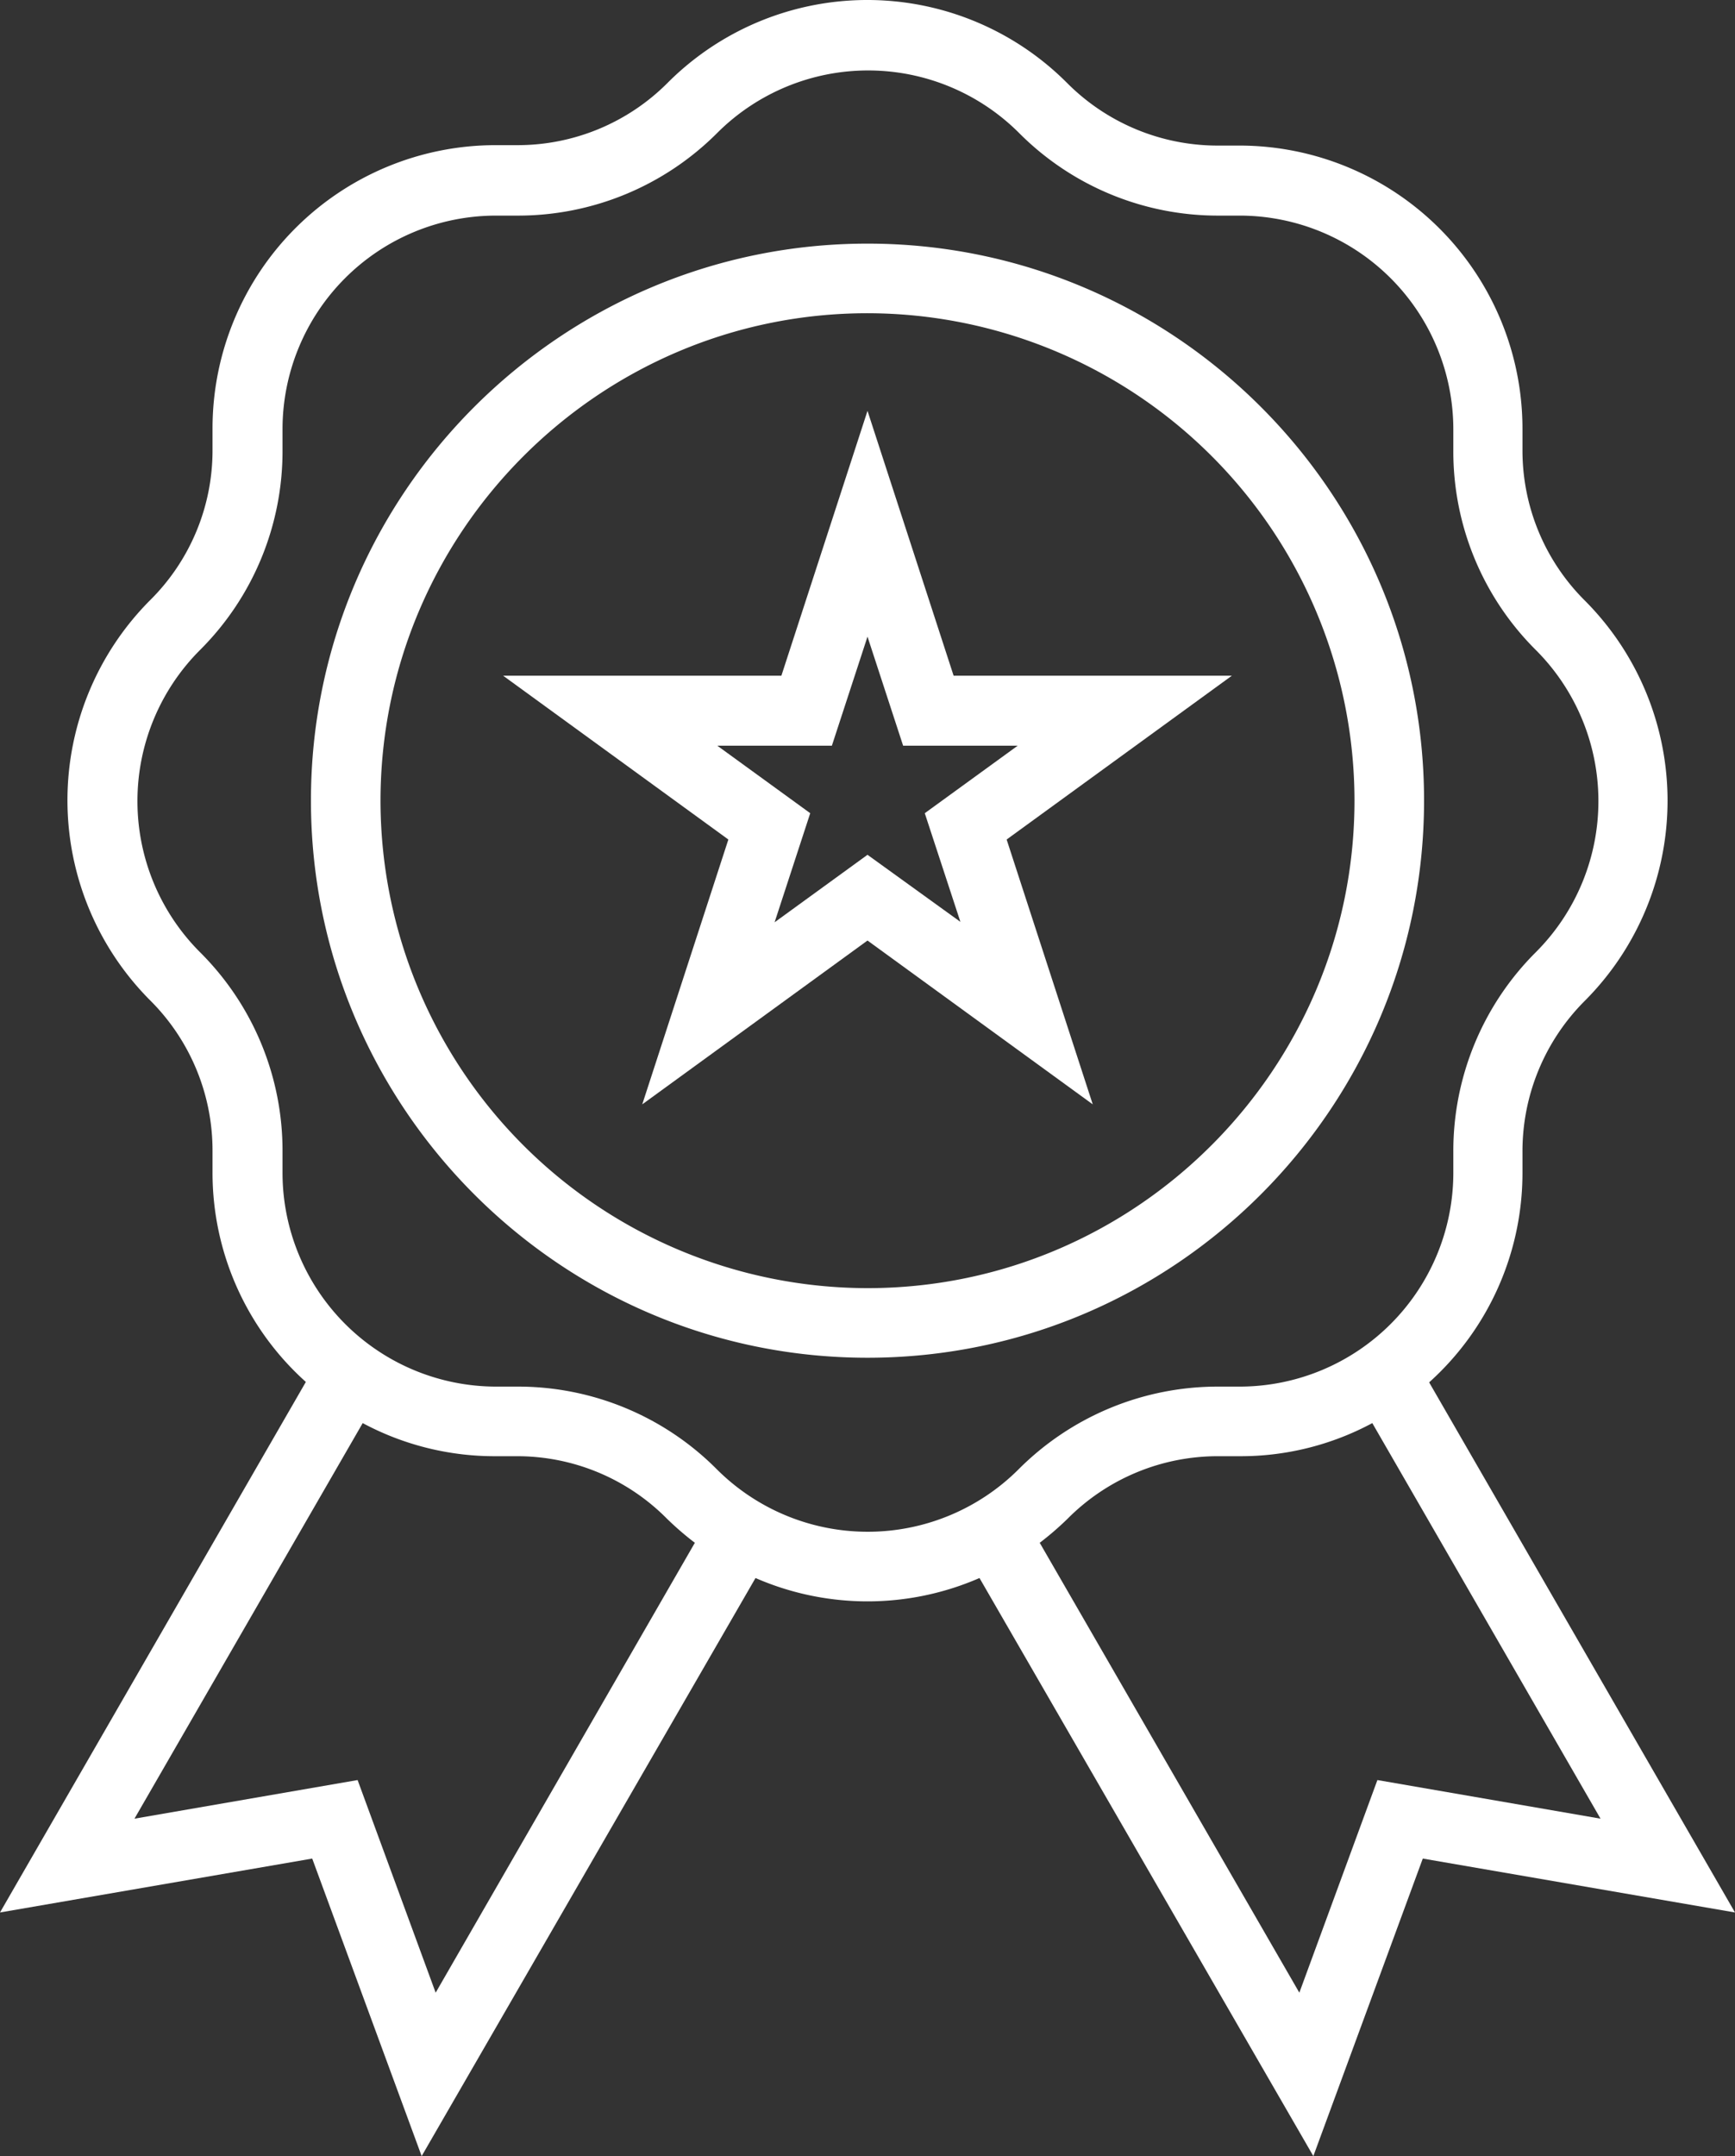
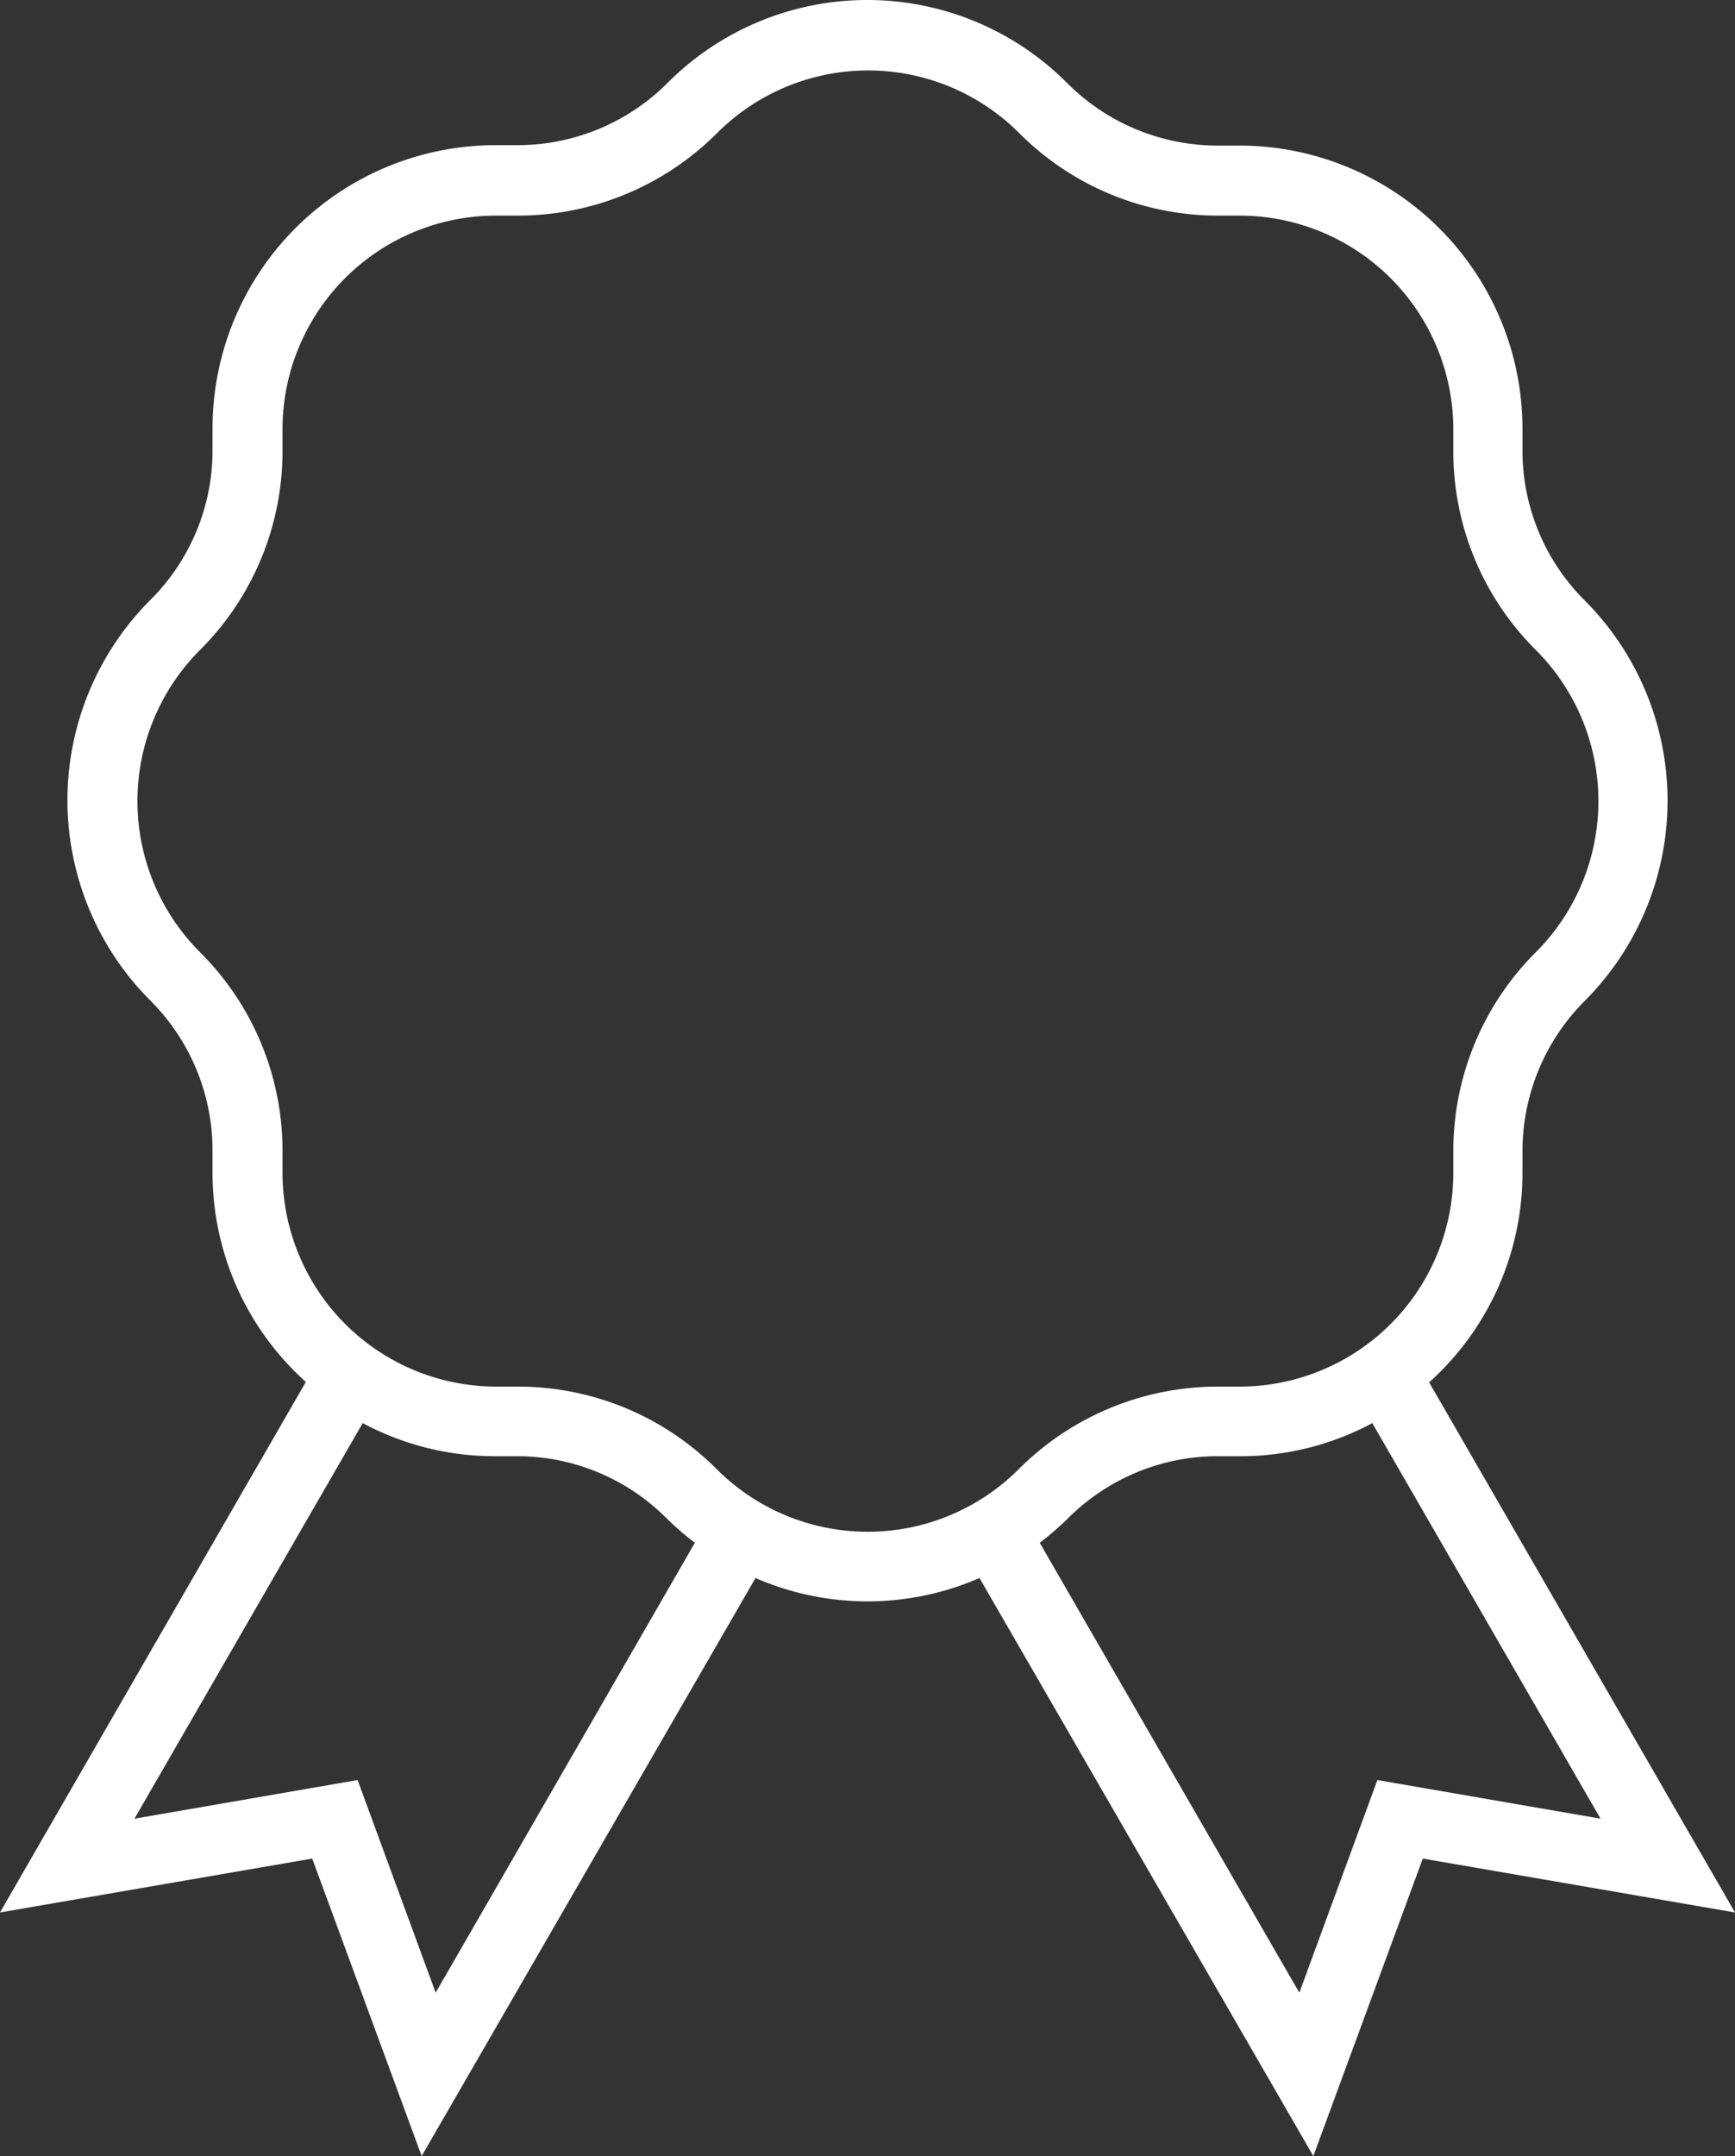
<svg xmlns="http://www.w3.org/2000/svg" id="Capa_1" data-name="Capa 1" viewBox="0 0 409 508" style="fill:#ffffff;">
  <rect x="0" y="0" width="409" height="508" fill="#333333" stroke="none" />
  <title>qualite</title>
-   <path d="M387.2,190.6c0-72.4-58.9-131.2-131.2-131.2S124.8,118.3,124.8,190.6,183.6,321.9,256,321.9,387.2,263,387.2,190.6ZM256,305.5A114.931,114.931,0,0,1,141.2,190.7c0-63.3,51.5-114.9,114.8-114.9A114.931,114.931,0,0,1,370.8,190.6C370.8,253.9,319.3,305.5,256,305.5Z" transform="translate(-51.5 -2)" />
-   <path d="M276.3,161.2,256,98.8l-20.3,62.4H170.1l53.1,38.6-20.3,62.4L256,223.6l53.1,38.6-20.3-62.4,53.1-38.6H276.3Zm1.6,58L256,203.4l-21.9,15.9,8.4-25.7-21.9-15.9h27L256,152l8.4,25.7h27l-21.9,15.9Z" transform="translate(-51.5 -2)" />
  <path d="M388.4,327.7a66.338,66.338,0,0,0,22-49.3v-5a50.077,50.077,0,0,1,14.7-35.6,66.753,66.753,0,0,0,0-94.3A49.846,49.846,0,0,1,410.4,108v-5a66.748,66.748,0,0,0-66.7-66.7h-5a50.077,50.077,0,0,1-35.6-14.7,66.512,66.512,0,0,0-94.2-.1,49.906,49.906,0,0,1-35.6,14.7h-5a66.748,66.748,0,0,0-66.7,66.7v5a49.675,49.675,0,0,1-14.7,35.5,66.753,66.753,0,0,0,0,94.3,49.906,49.906,0,0,1,14.7,35.6v5a66.175,66.175,0,0,0,22,49.3l-72.1,125,73.6-12.7L150.9,510l78.7-136.2a66.11,66.11,0,0,0,52.8,0L361.1,510l25.8-70.1,73.6,12.7ZM154.2,471.5l-18.4-50.1-52.6,9.1L137,337.3a65.89,65.89,0,0,0,31.2,7.8h5a49.675,49.675,0,0,1,35.5,14.7,70.925,70.925,0,0,0,6.6,5.7Zm66.3-123.3a66.104,66.104,0,0,0-47.1-19.5h-5a50.403,50.403,0,0,1-50.3-50.3v-5a65.934,65.934,0,0,0-19.5-47.1,50.336,50.336,0,0,1,0-71.1,66.104,66.104,0,0,0,19.5-47.1v-5a50.338,50.338,0,0,1,50.3-50.3h5a66.335,66.335,0,0,0,47.2-19.5,50.336,50.336,0,0,1,71.1,0,66.104,66.104,0,0,0,47.1,19.5h5a50.403,50.403,0,0,1,50.3,50.3v5a65.934,65.934,0,0,0,19.5,47.1,50.336,50.336,0,0,1,0,71.1,66.104,66.104,0,0,0-19.5,47.1v5a50.403,50.403,0,0,1-50.3,50.3h-5a66.335,66.335,0,0,0-47.2,19.5A50.336,50.336,0,0,1,220.5,348.2Zm155.7,73.2-18.4,50.1-61.2-106a70.923,70.923,0,0,0,6.6-5.7,49.906,49.906,0,0,1,35.6-14.7h5a65.595,65.595,0,0,0,31.2-7.8l53.8,93.2Z" transform="translate(-51.5 -2)" />
</svg>